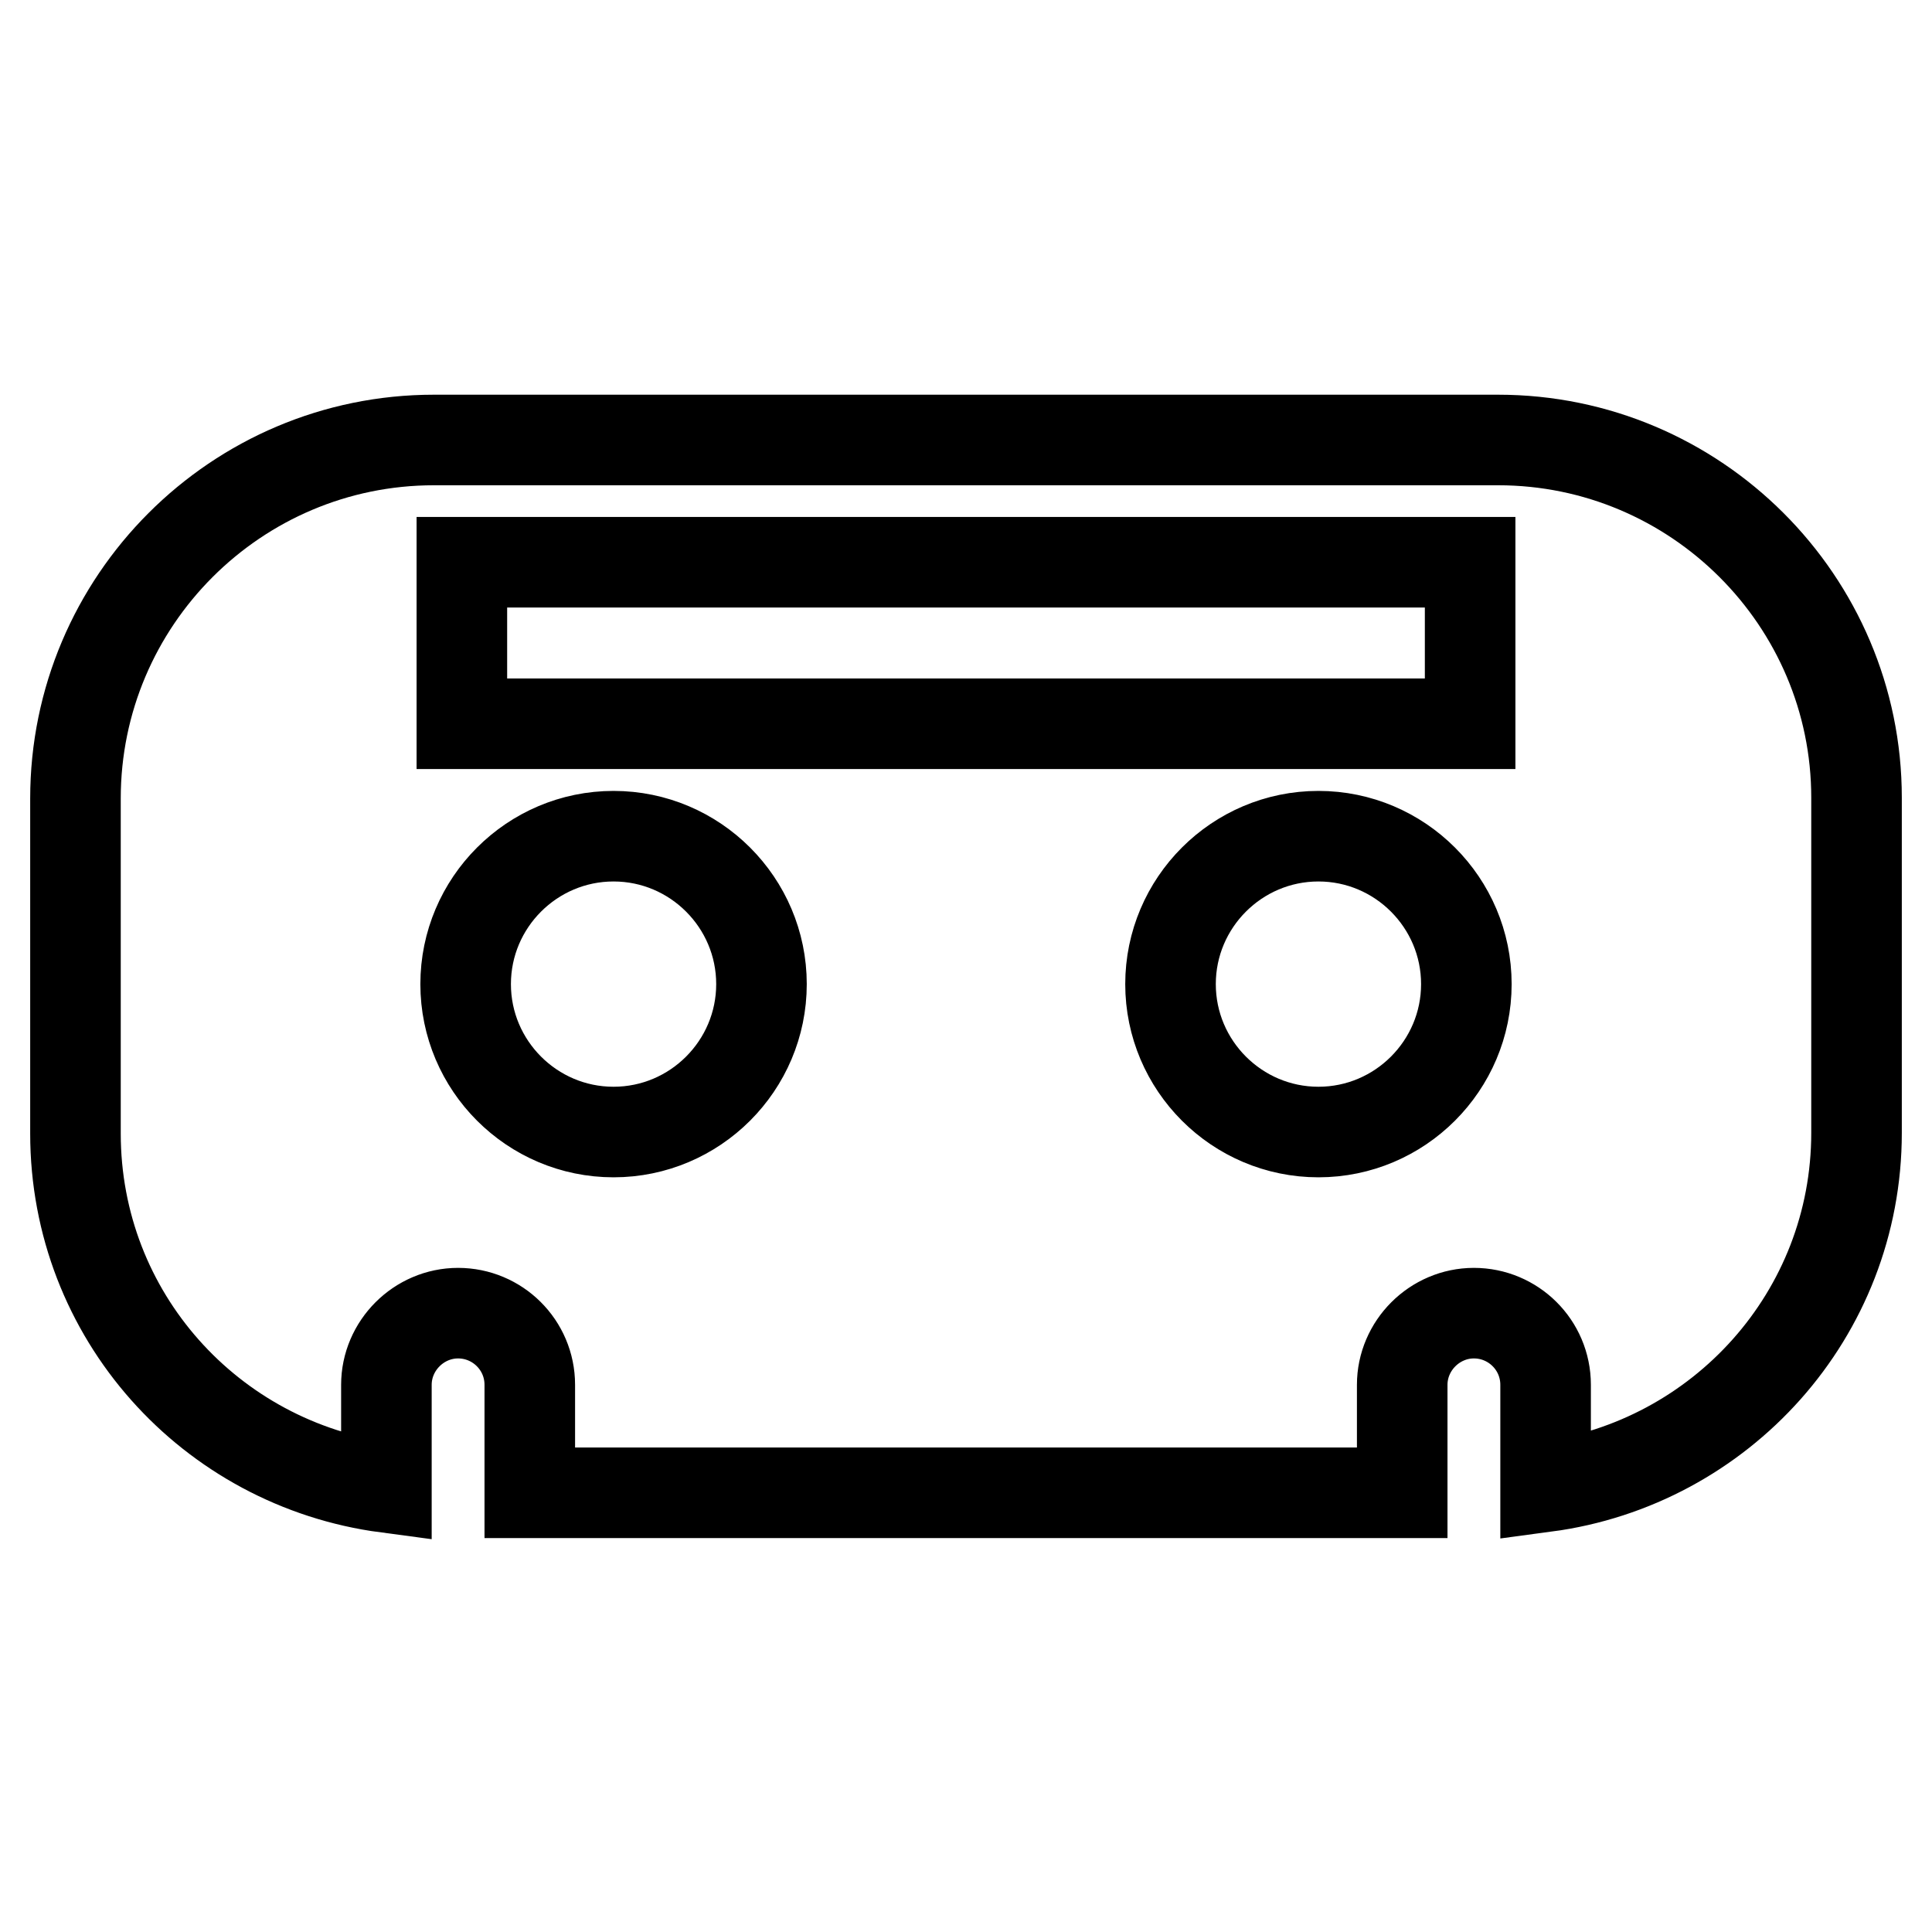
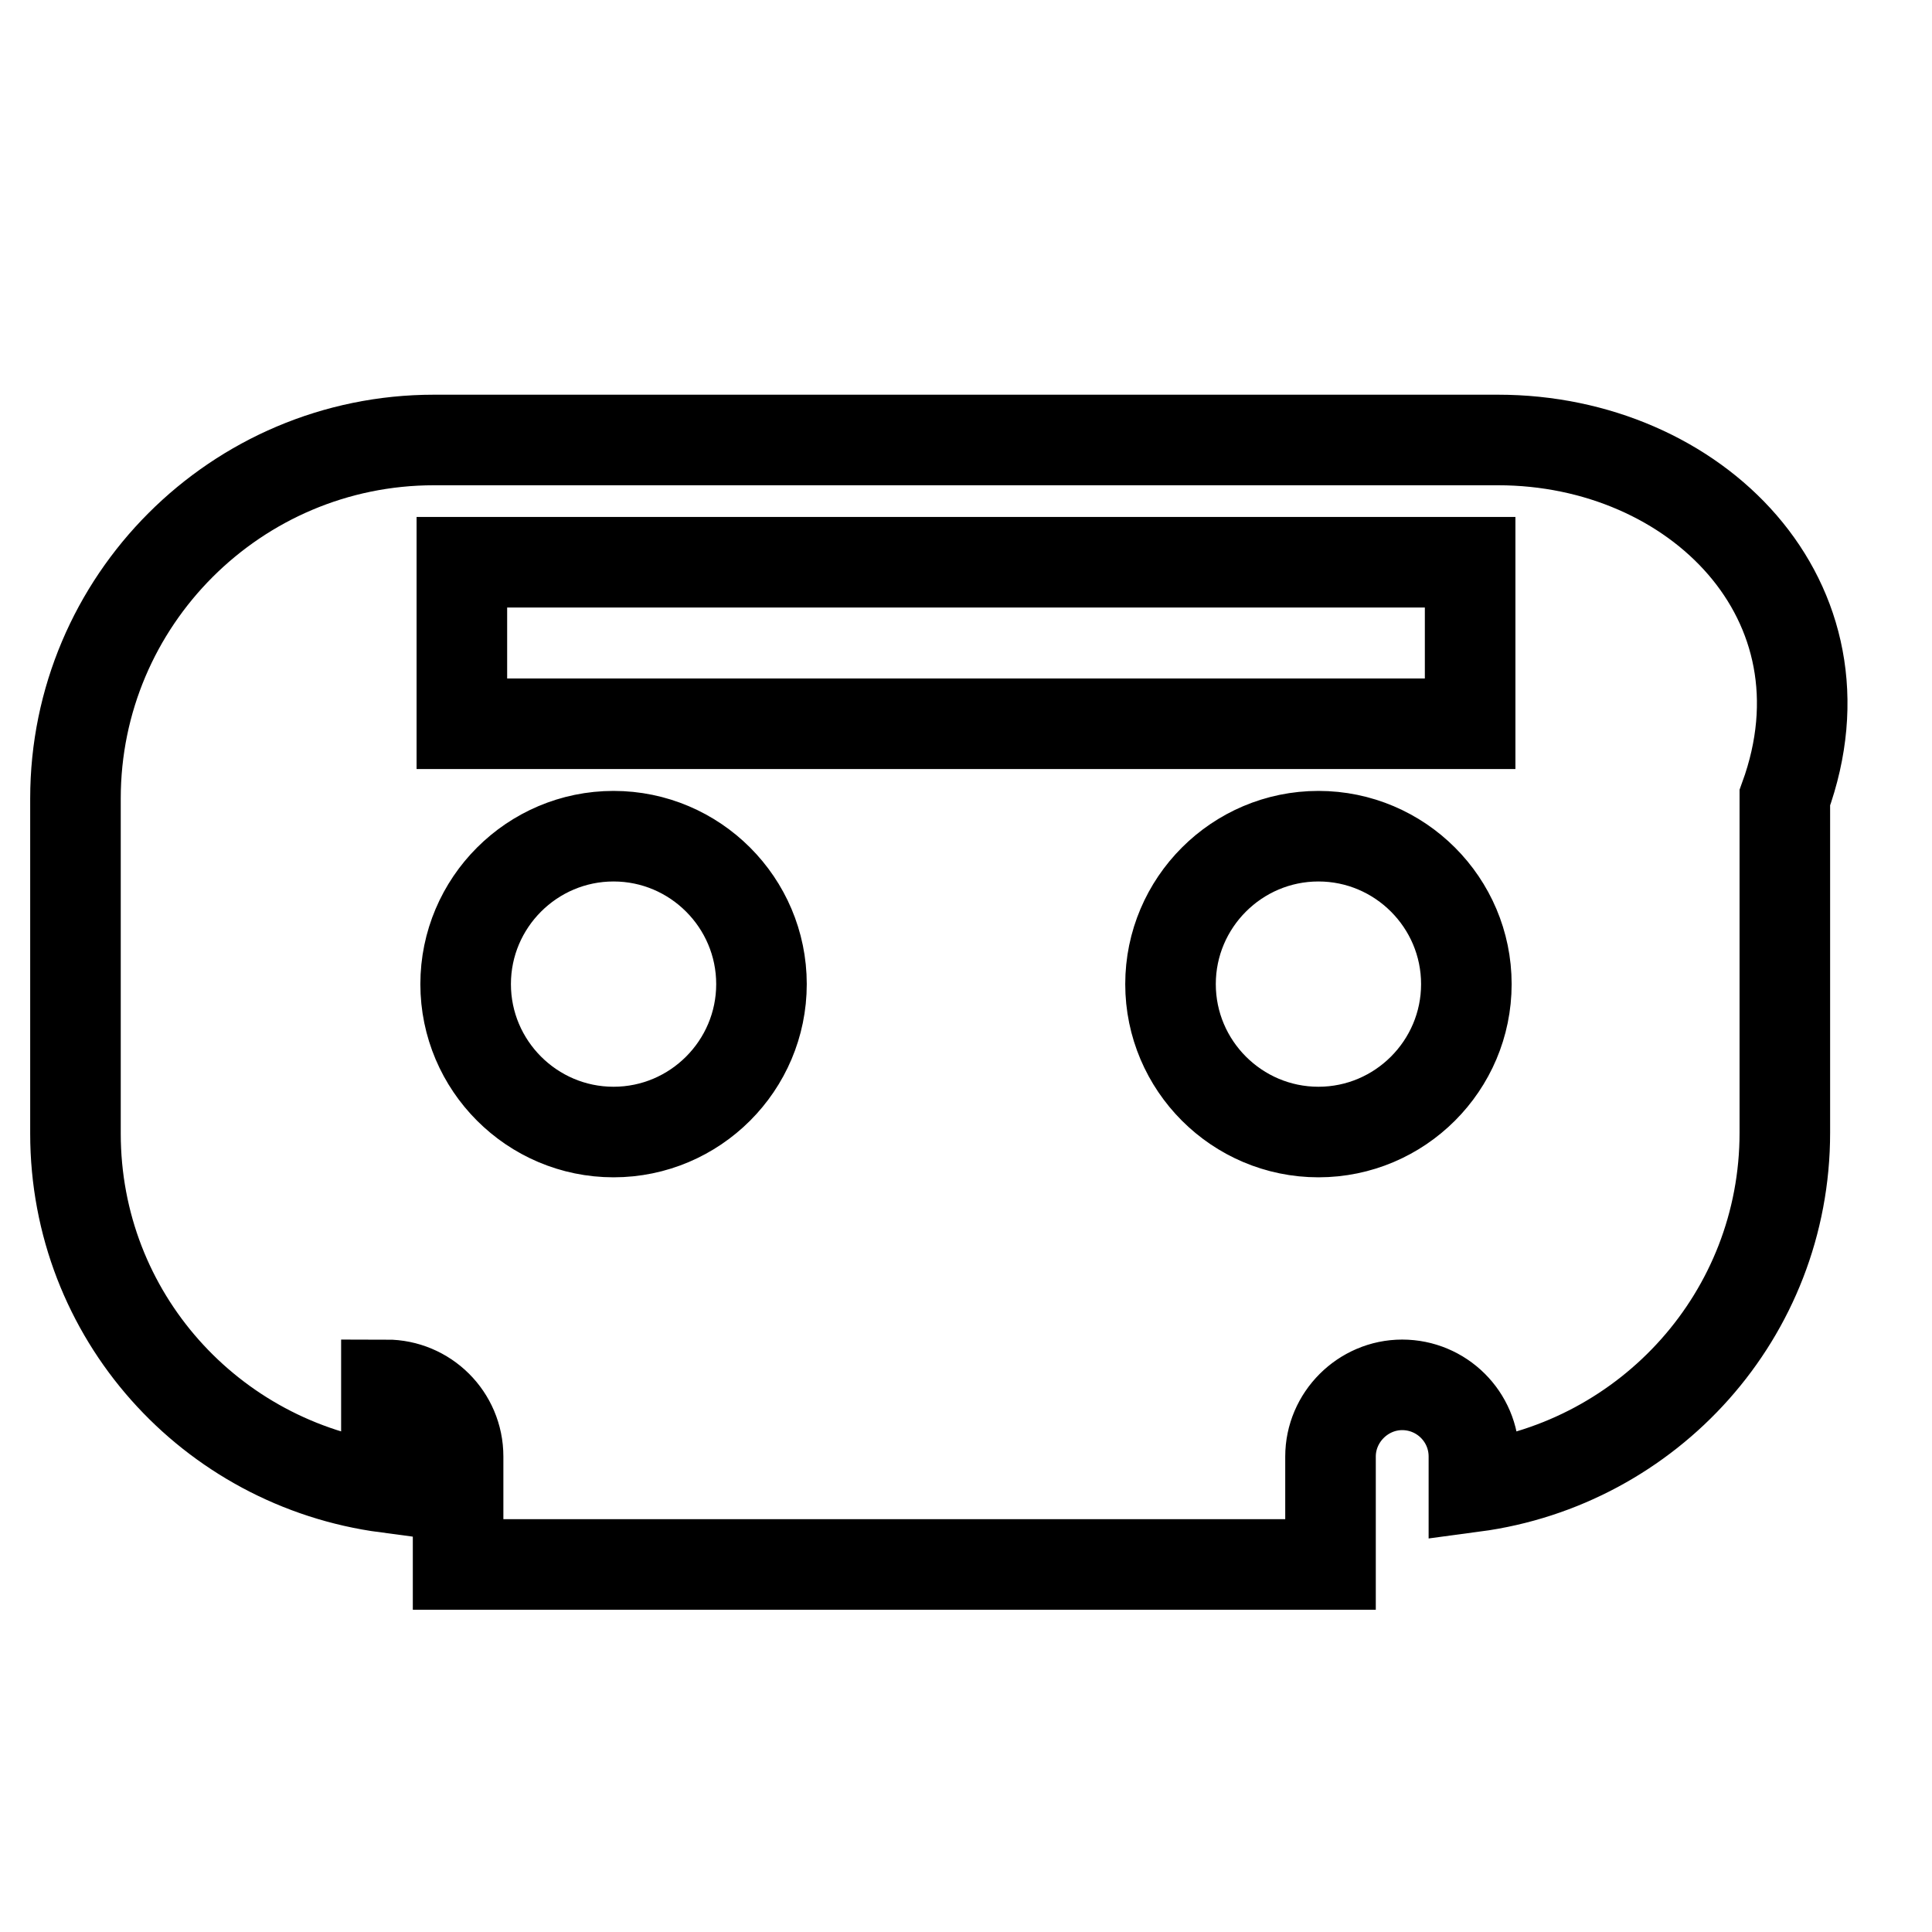
<svg xmlns="http://www.w3.org/2000/svg" version="1.1" x="0px" y="0px" viewBox="0 0 256 256" enable-background="new 0 0 256 256" xml:space="preserve">
  <g>
    <g>
      <g>
-         <path stroke-width="12" fill-opacity="0" stroke="#000000" d="M198.5,58.3h-141C31.3,58.3,10,79.6,10,105.8v44.4c0,24.1,17.9,43.8,41.2,46.9v-13.6c0-5.2,4.3-9.5,9.5-9.5c5.2,0,9.5,4.2,9.5,9.5v14.3h115.6v-14.3c0-5.2,4.3-9.5,9.5-9.5s9.5,4.2,9.5,9.5V197c23.2-3.1,41.2-22.8,41.2-46.9v-44.4C246,79.6,224.7,58.3,198.5,58.3z M81.3,150c-10.8,0-19.6-8.8-19.6-19.6c0-10.8,8.8-19.6,19.6-19.6s19.6,8.8,19.6,19.6C100.9,141.2,92.1,150,81.3,150z M174.7,150c-10.8,0-19.6-8.8-19.6-19.6c0-10.8,8.8-19.6,19.6-19.6s19.6,8.8,19.6,19.6C194.3,141.2,185.5,150,174.7,150z M194.8,95.9H61.2V74.5h133.6V95.9z" />
+         <path stroke-width="12" fill-opacity="0" stroke="#000000" d="M198.5,58.3h-141C31.3,58.3,10,79.6,10,105.8v44.4c0,24.1,17.9,43.8,41.2,46.9v-13.6c5.2,0,9.5,4.2,9.5,9.5v14.3h115.6v-14.3c0-5.2,4.3-9.5,9.5-9.5s9.5,4.2,9.5,9.5V197c23.2-3.1,41.2-22.8,41.2-46.9v-44.4C246,79.6,224.7,58.3,198.5,58.3z M81.3,150c-10.8,0-19.6-8.8-19.6-19.6c0-10.8,8.8-19.6,19.6-19.6s19.6,8.8,19.6,19.6C100.9,141.2,92.1,150,81.3,150z M174.7,150c-10.8,0-19.6-8.8-19.6-19.6c0-10.8,8.8-19.6,19.6-19.6s19.6,8.8,19.6,19.6C194.3,141.2,185.5,150,174.7,150z M194.8,95.9H61.2V74.5h133.6V95.9z" />
      </g>
      <g />
      <g />
      <g />
      <g />
      <g />
      <g />
      <g />
      <g />
      <g />
      <g />
      <g />
      <g />
      <g />
      <g />
      <g />
    </g>
  </g>
</svg>